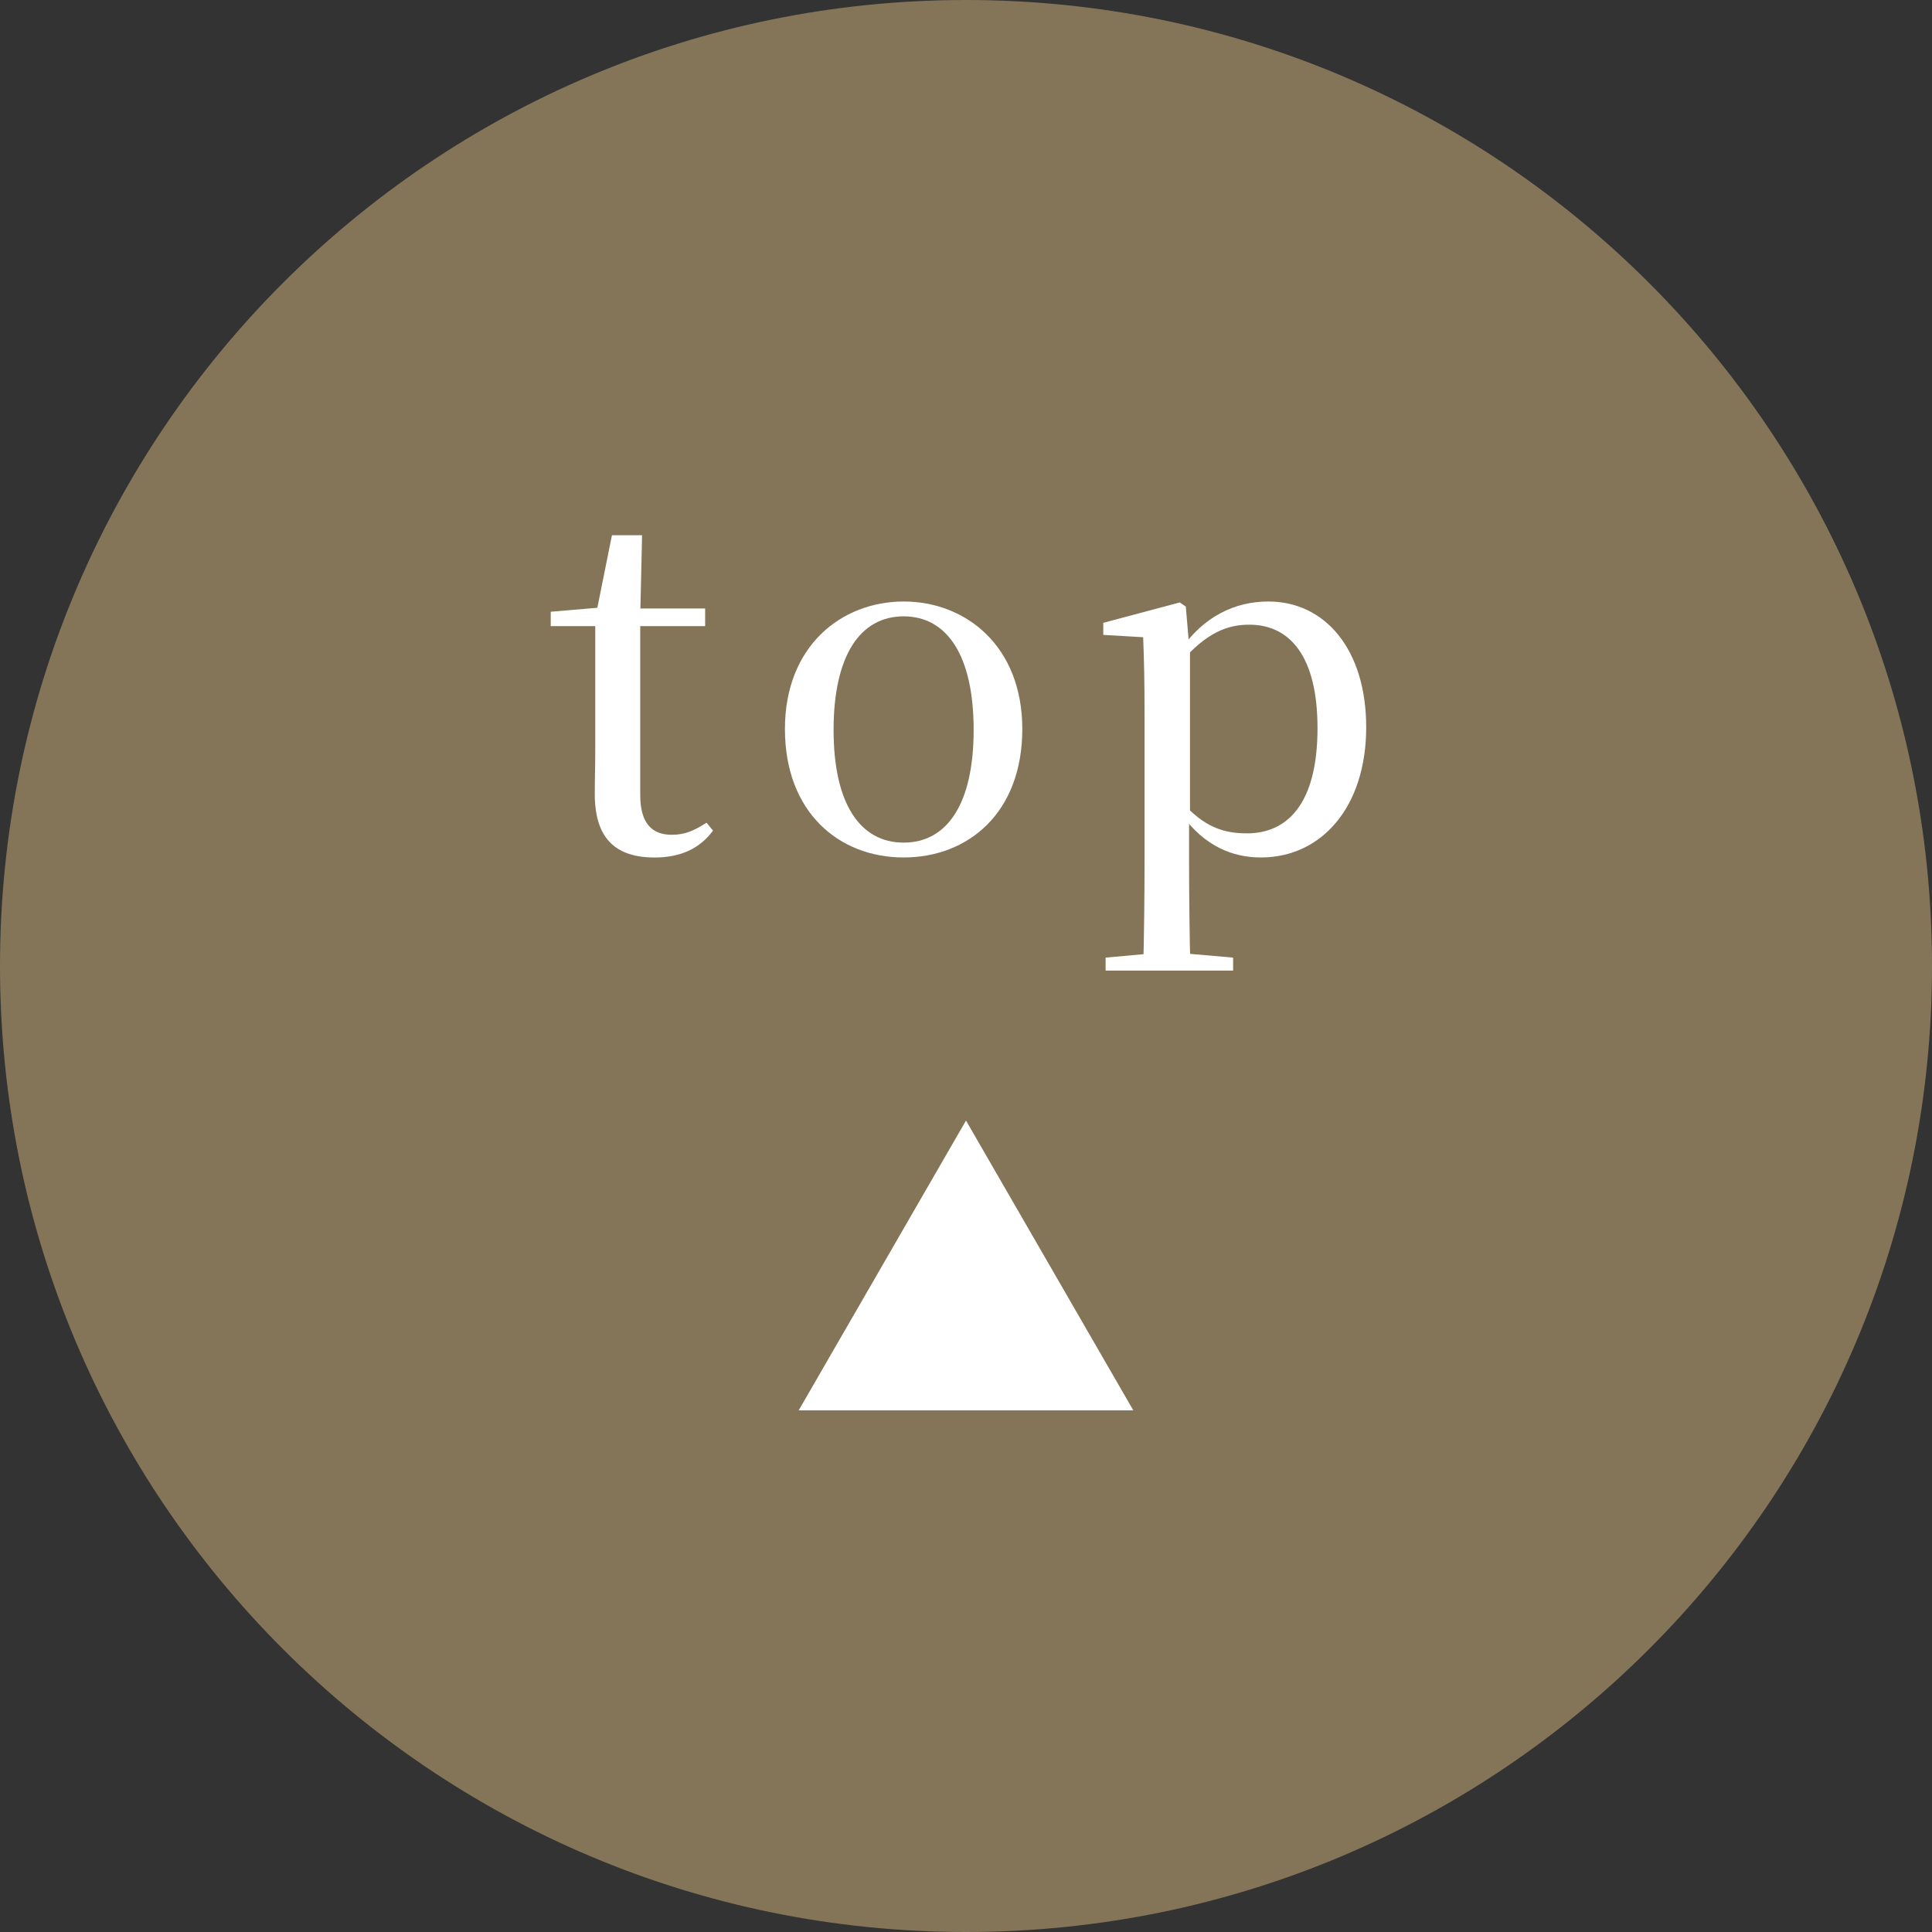
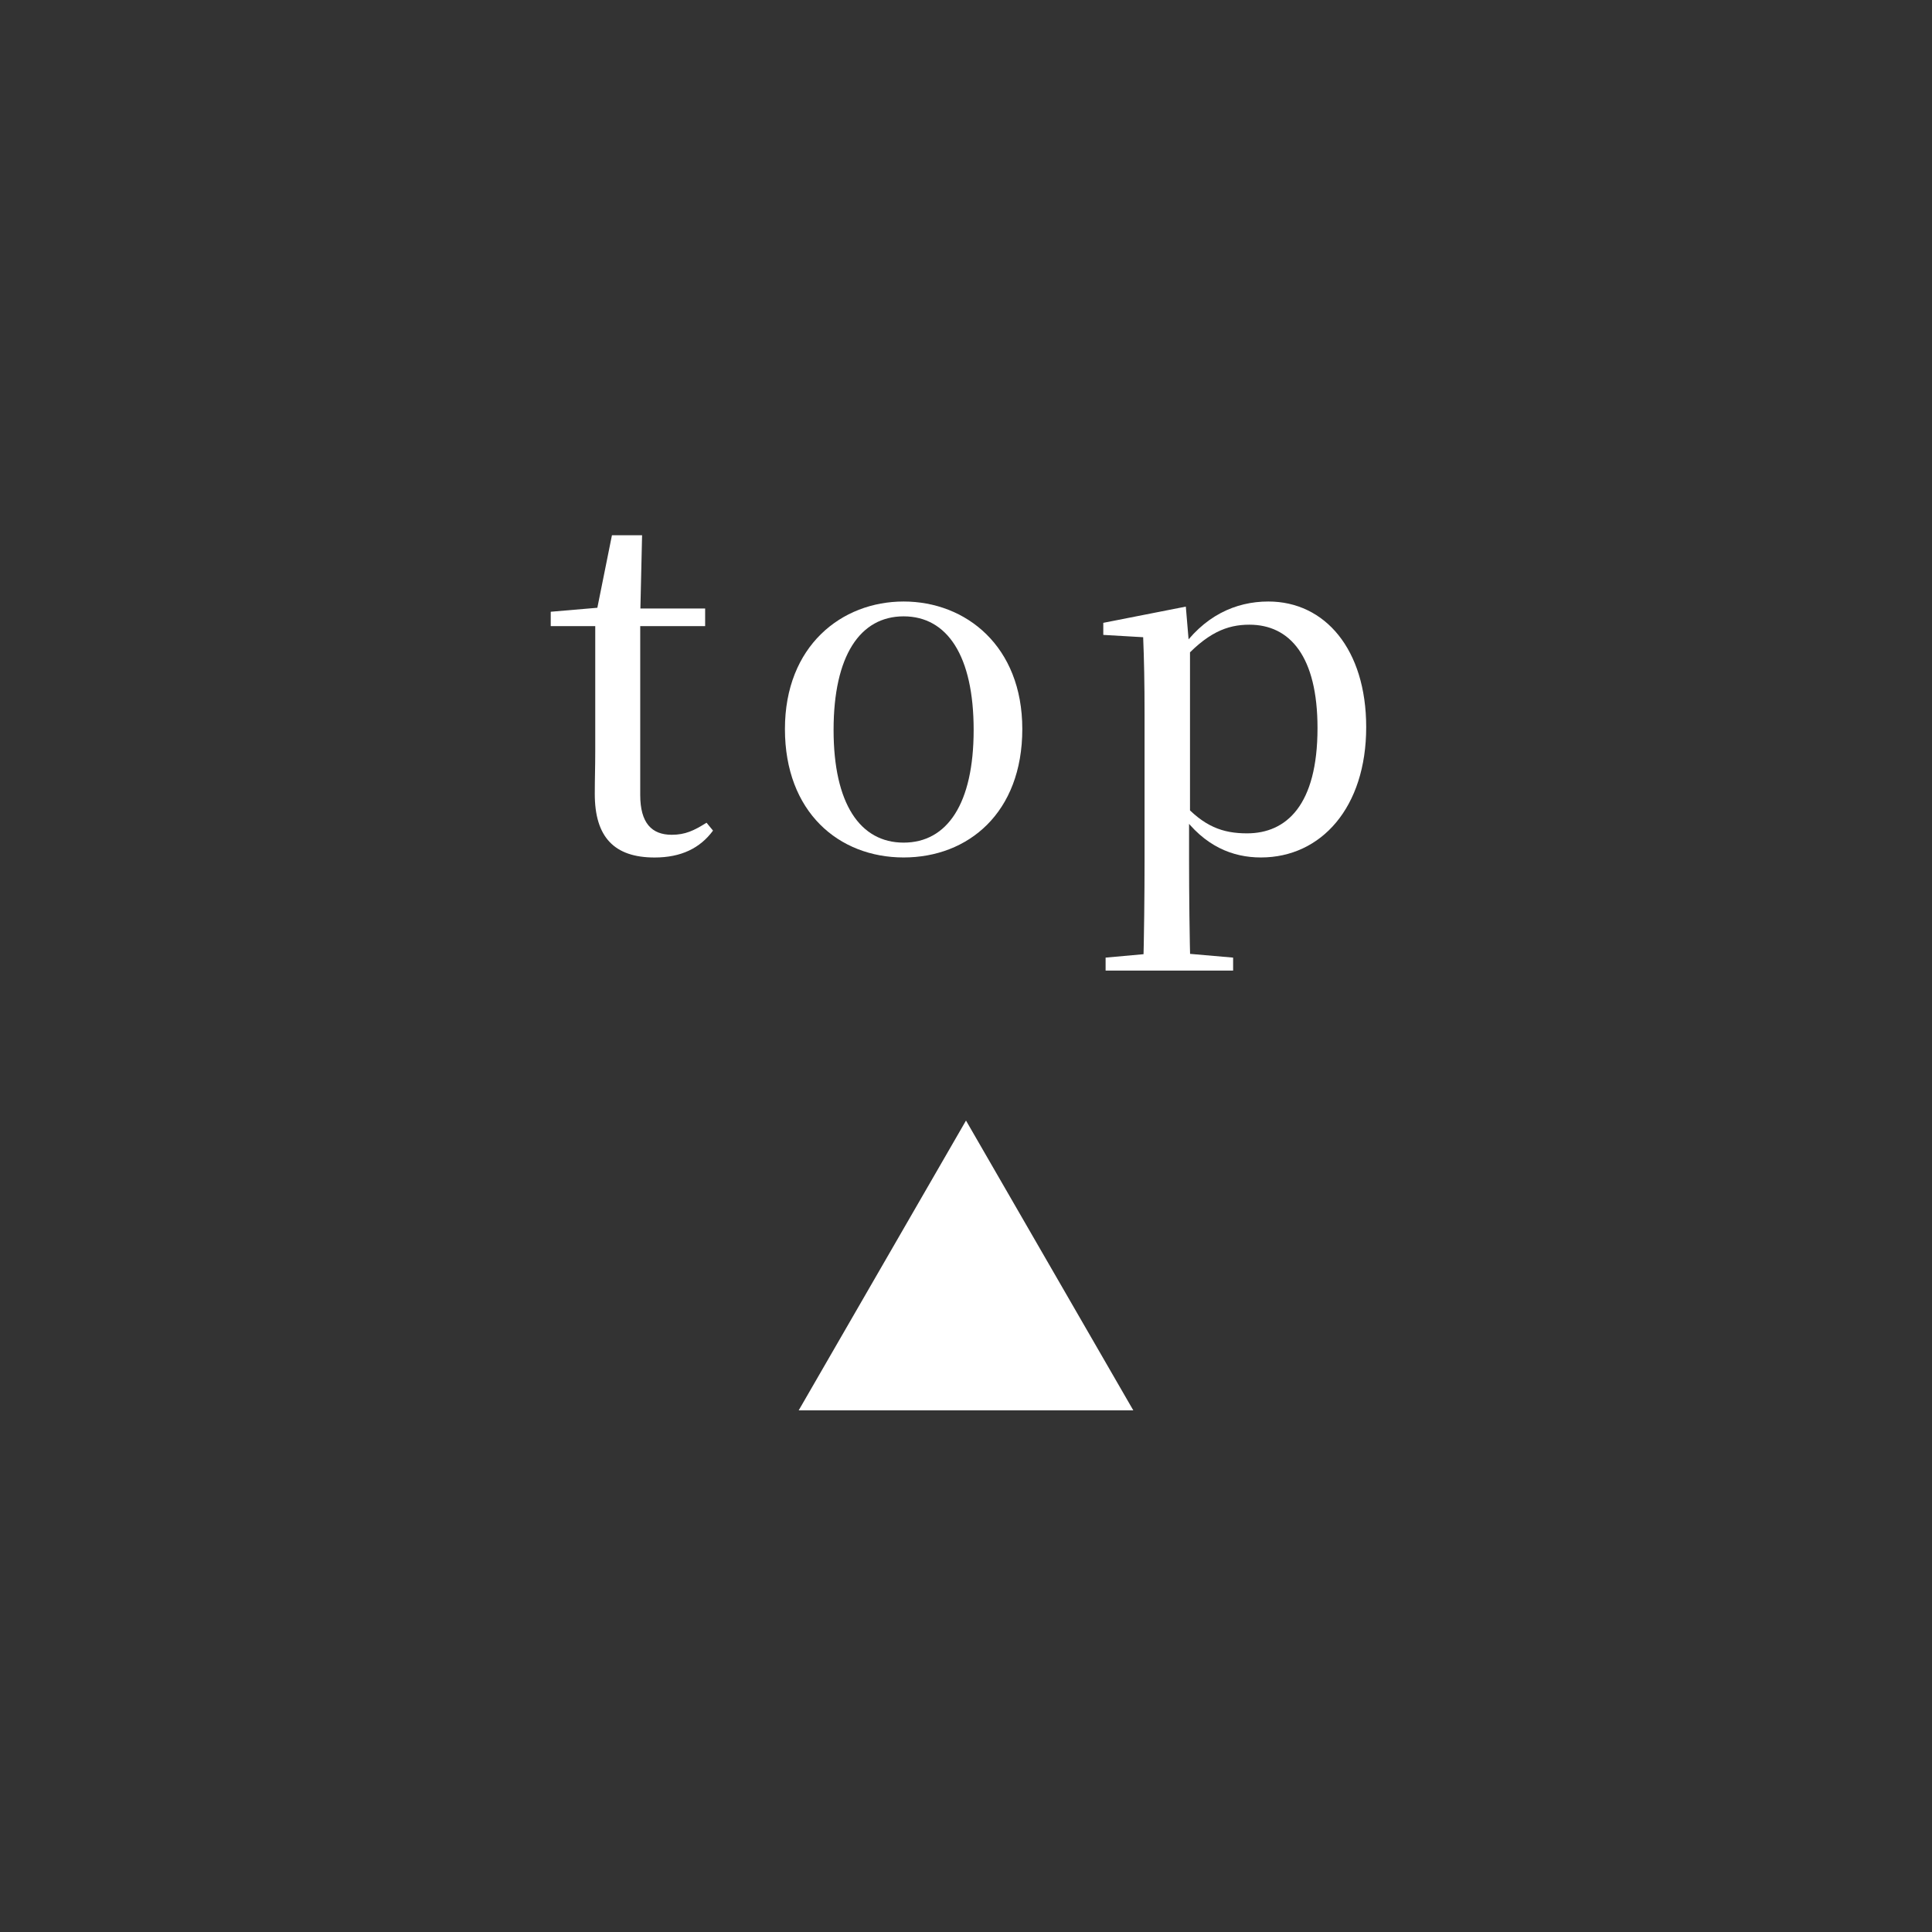
<svg xmlns="http://www.w3.org/2000/svg" width="50" height="50" viewBox="0 0 50 50" fill="none">
  <rect x="0" y="0" width="50" height="50" fill="#333333" stroke="none" />
-   <path d="M50 25C50 38.807 38.807 50 25 50C11.193 50 0 38.807 0 25C0 11.193 11.193 0 25 0C38.807 0 50 11.193 50 25Z" fill="#847558" />
-   <path d="M28.613 25.119V24.783L29.945 24.663H30.533L31.913 24.783V25.119H28.613ZM29.585 25.119C29.609 24.255 29.621 23.127 29.621 22.287V18.483C29.621 17.679 29.609 17.079 29.585 16.491L28.553 16.431V16.119L30.533 15.591L30.689 15.699L30.773 16.695L30.797 16.755V21.075L30.773 21.195V22.275C30.773 23.115 30.785 24.255 30.809 25.119H29.585ZM32.633 22.191C31.901 22.191 31.169 21.903 30.569 21.063H30.425L30.605 20.775C31.157 21.387 31.637 21.567 32.273 21.567C33.293 21.567 34.097 20.835 34.097 18.843C34.097 16.995 33.389 16.167 32.333 16.167C31.757 16.167 31.229 16.371 30.545 17.151L30.401 16.863H30.521C31.145 15.939 31.973 15.567 32.825 15.567C34.289 15.567 35.357 16.803 35.357 18.819C35.357 20.895 34.193 22.191 32.633 22.191Z" fill="white" />
+   <path d="M28.613 25.119V24.783L29.945 24.663H30.533L31.913 24.783V25.119H28.613ZM29.585 25.119C29.609 24.255 29.621 23.127 29.621 22.287V18.483C29.621 17.679 29.609 17.079 29.585 16.491L28.553 16.431V16.119L30.689 15.699L30.773 16.695L30.797 16.755V21.075L30.773 21.195V22.275C30.773 23.115 30.785 24.255 30.809 25.119H29.585ZM32.633 22.191C31.901 22.191 31.169 21.903 30.569 21.063H30.425L30.605 20.775C31.157 21.387 31.637 21.567 32.273 21.567C33.293 21.567 34.097 20.835 34.097 18.843C34.097 16.995 33.389 16.167 32.333 16.167C31.757 16.167 31.229 16.371 30.545 17.151L30.401 16.863H30.521C31.145 15.939 31.973 15.567 32.825 15.567C34.289 15.567 35.357 16.803 35.357 18.819C35.357 20.895 34.193 22.191 32.633 22.191Z" fill="white" />
  <path d="M23.386 22.191C21.706 22.191 20.314 21.015 20.314 18.867C20.314 16.719 21.777 15.567 23.386 15.567C24.994 15.567 26.457 16.719 26.457 18.867C26.457 21.039 25.053 22.191 23.386 22.191ZM23.386 21.807C24.514 21.807 25.198 20.799 25.198 18.891C25.198 16.971 24.514 15.951 23.386 15.951C22.258 15.951 21.573 16.971 21.573 18.891C21.573 20.799 22.258 21.807 23.386 21.807Z" fill="white" />
  <path d="M15.993 16.204V15.748H18.249V16.204H15.993ZM16.941 22.192C15.897 22.192 15.393 21.664 15.393 20.548C15.393 20.14 15.405 19.876 15.405 19.42V16.204H14.253V15.832L15.657 15.712L15.429 15.88L15.837 13.852H16.617L16.569 15.94V20.572C16.569 21.304 16.869 21.604 17.385 21.604C17.733 21.604 17.961 21.496 18.285 21.292L18.453 21.496C18.117 21.952 17.625 22.192 16.941 22.192Z" fill="white" />
  <path d="M25 29L29.33 36.5H20.67L25 29Z" fill="white" />
</svg>